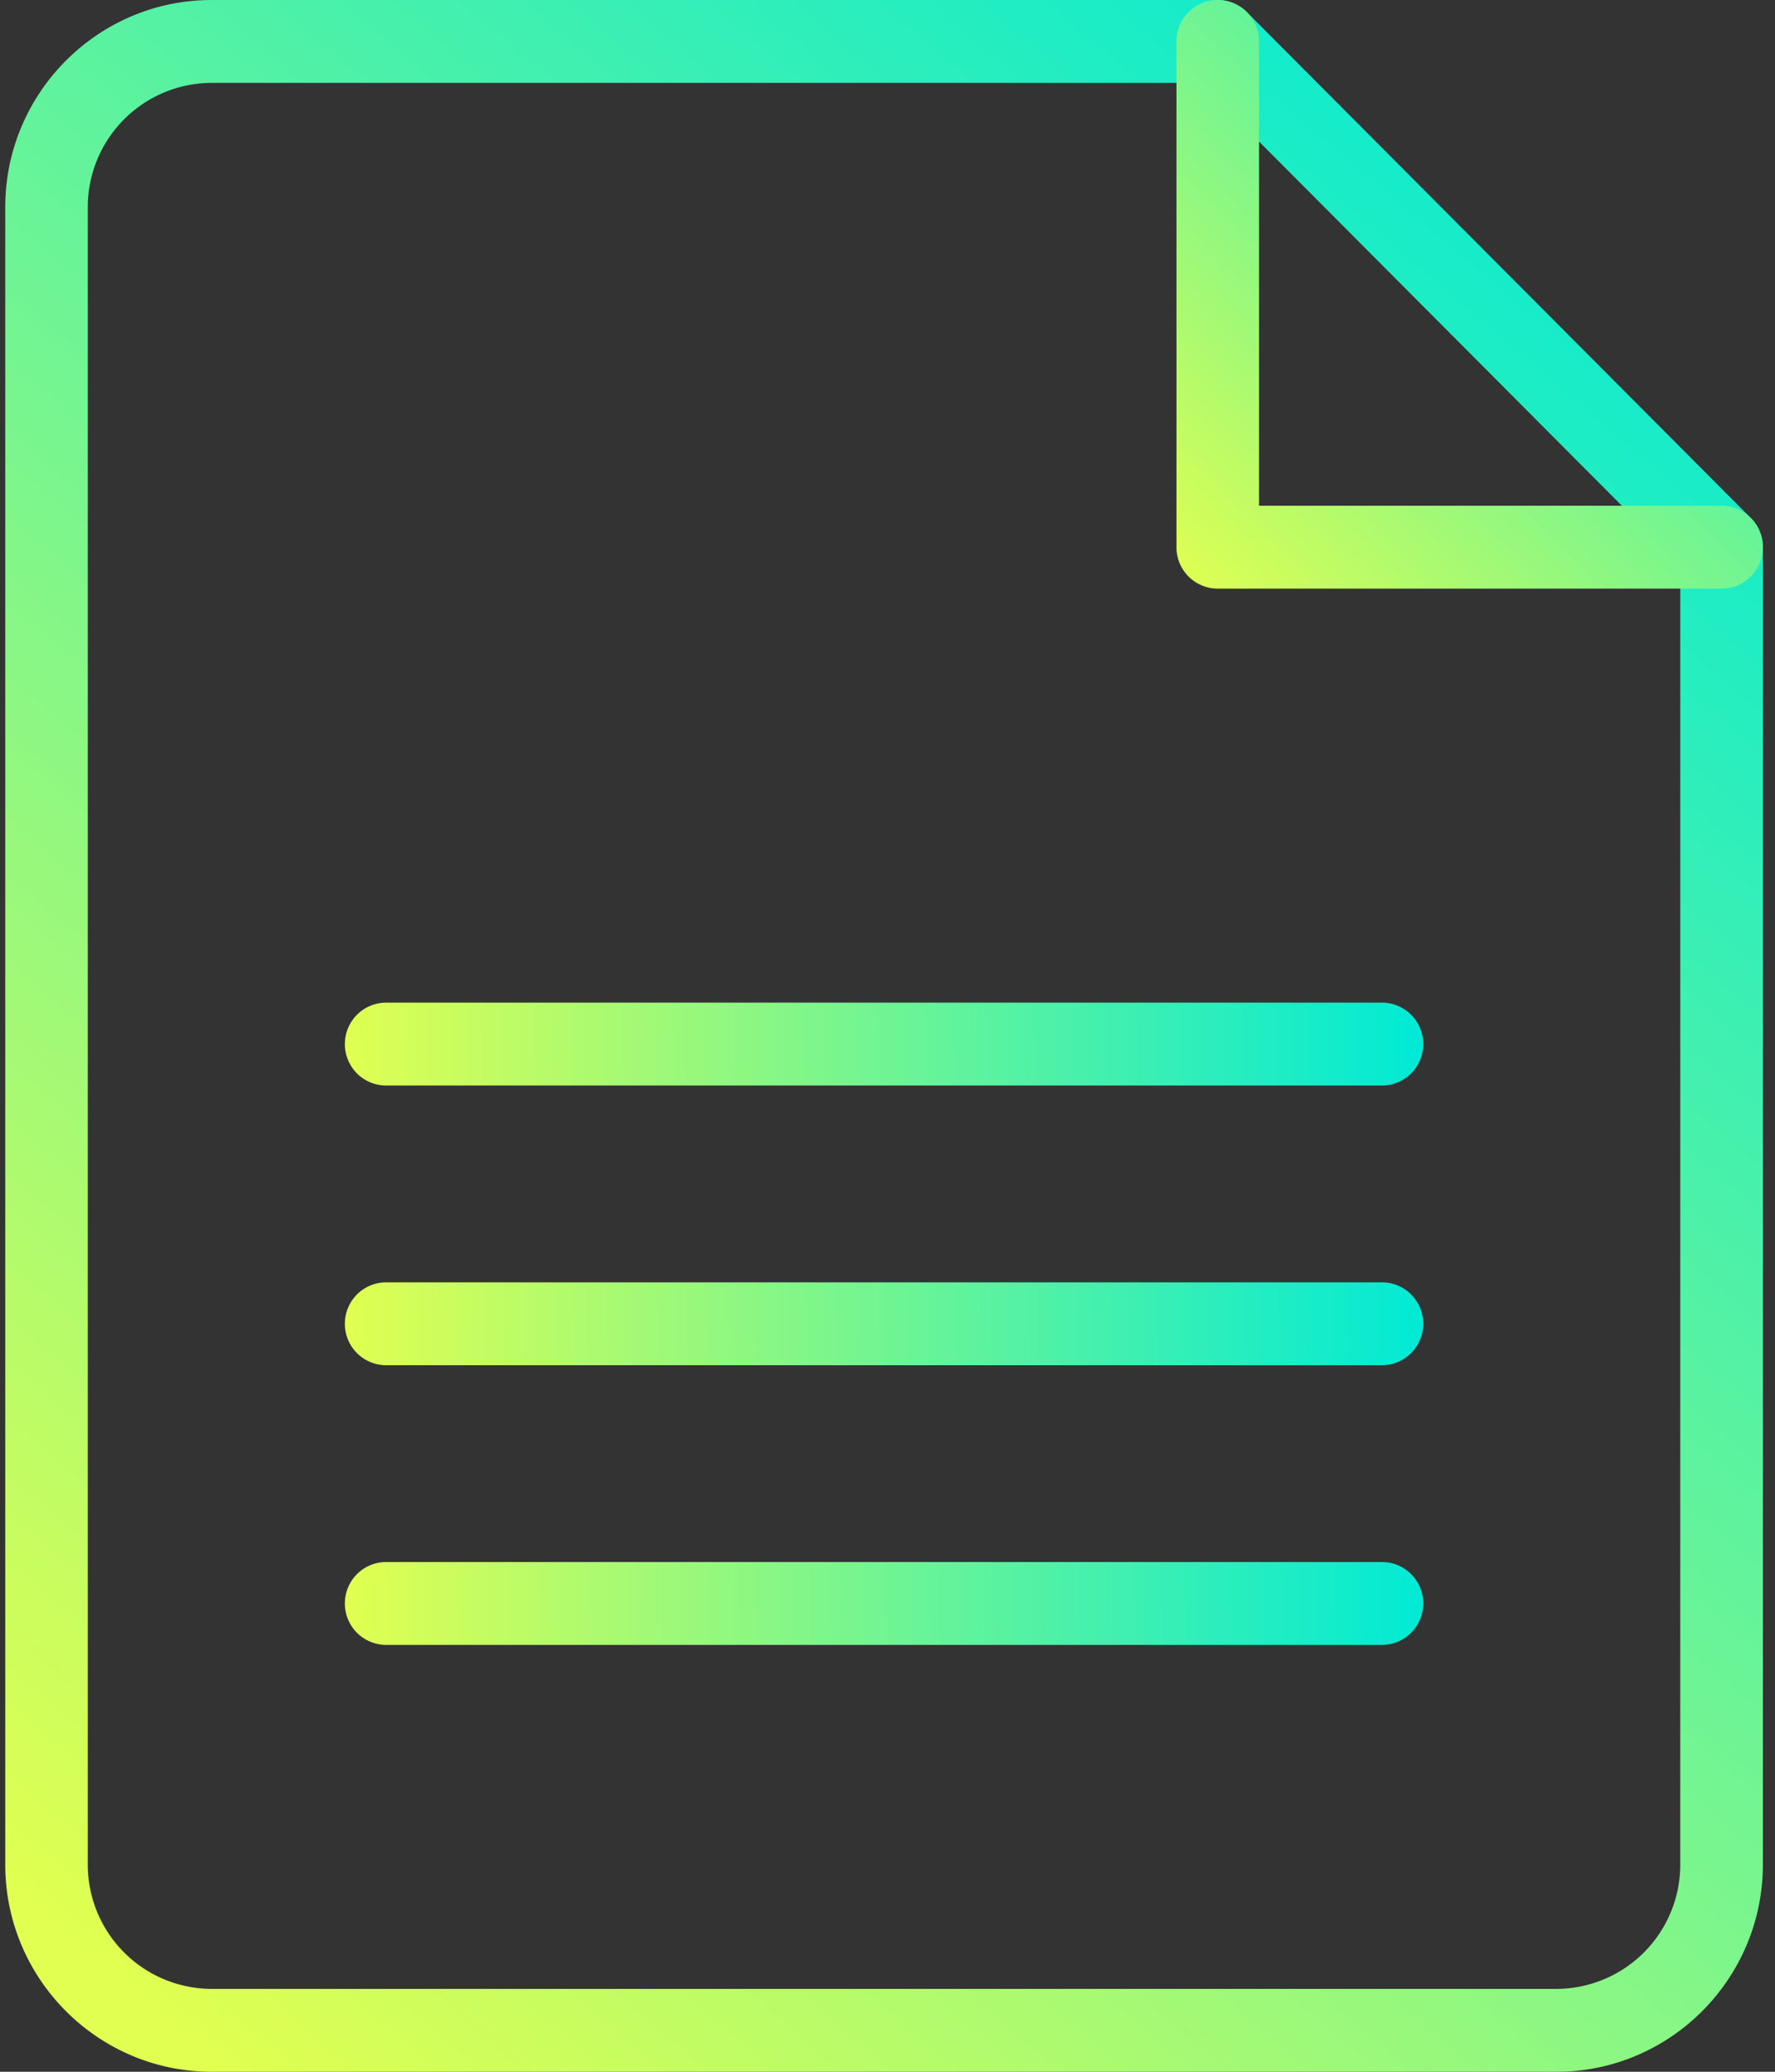
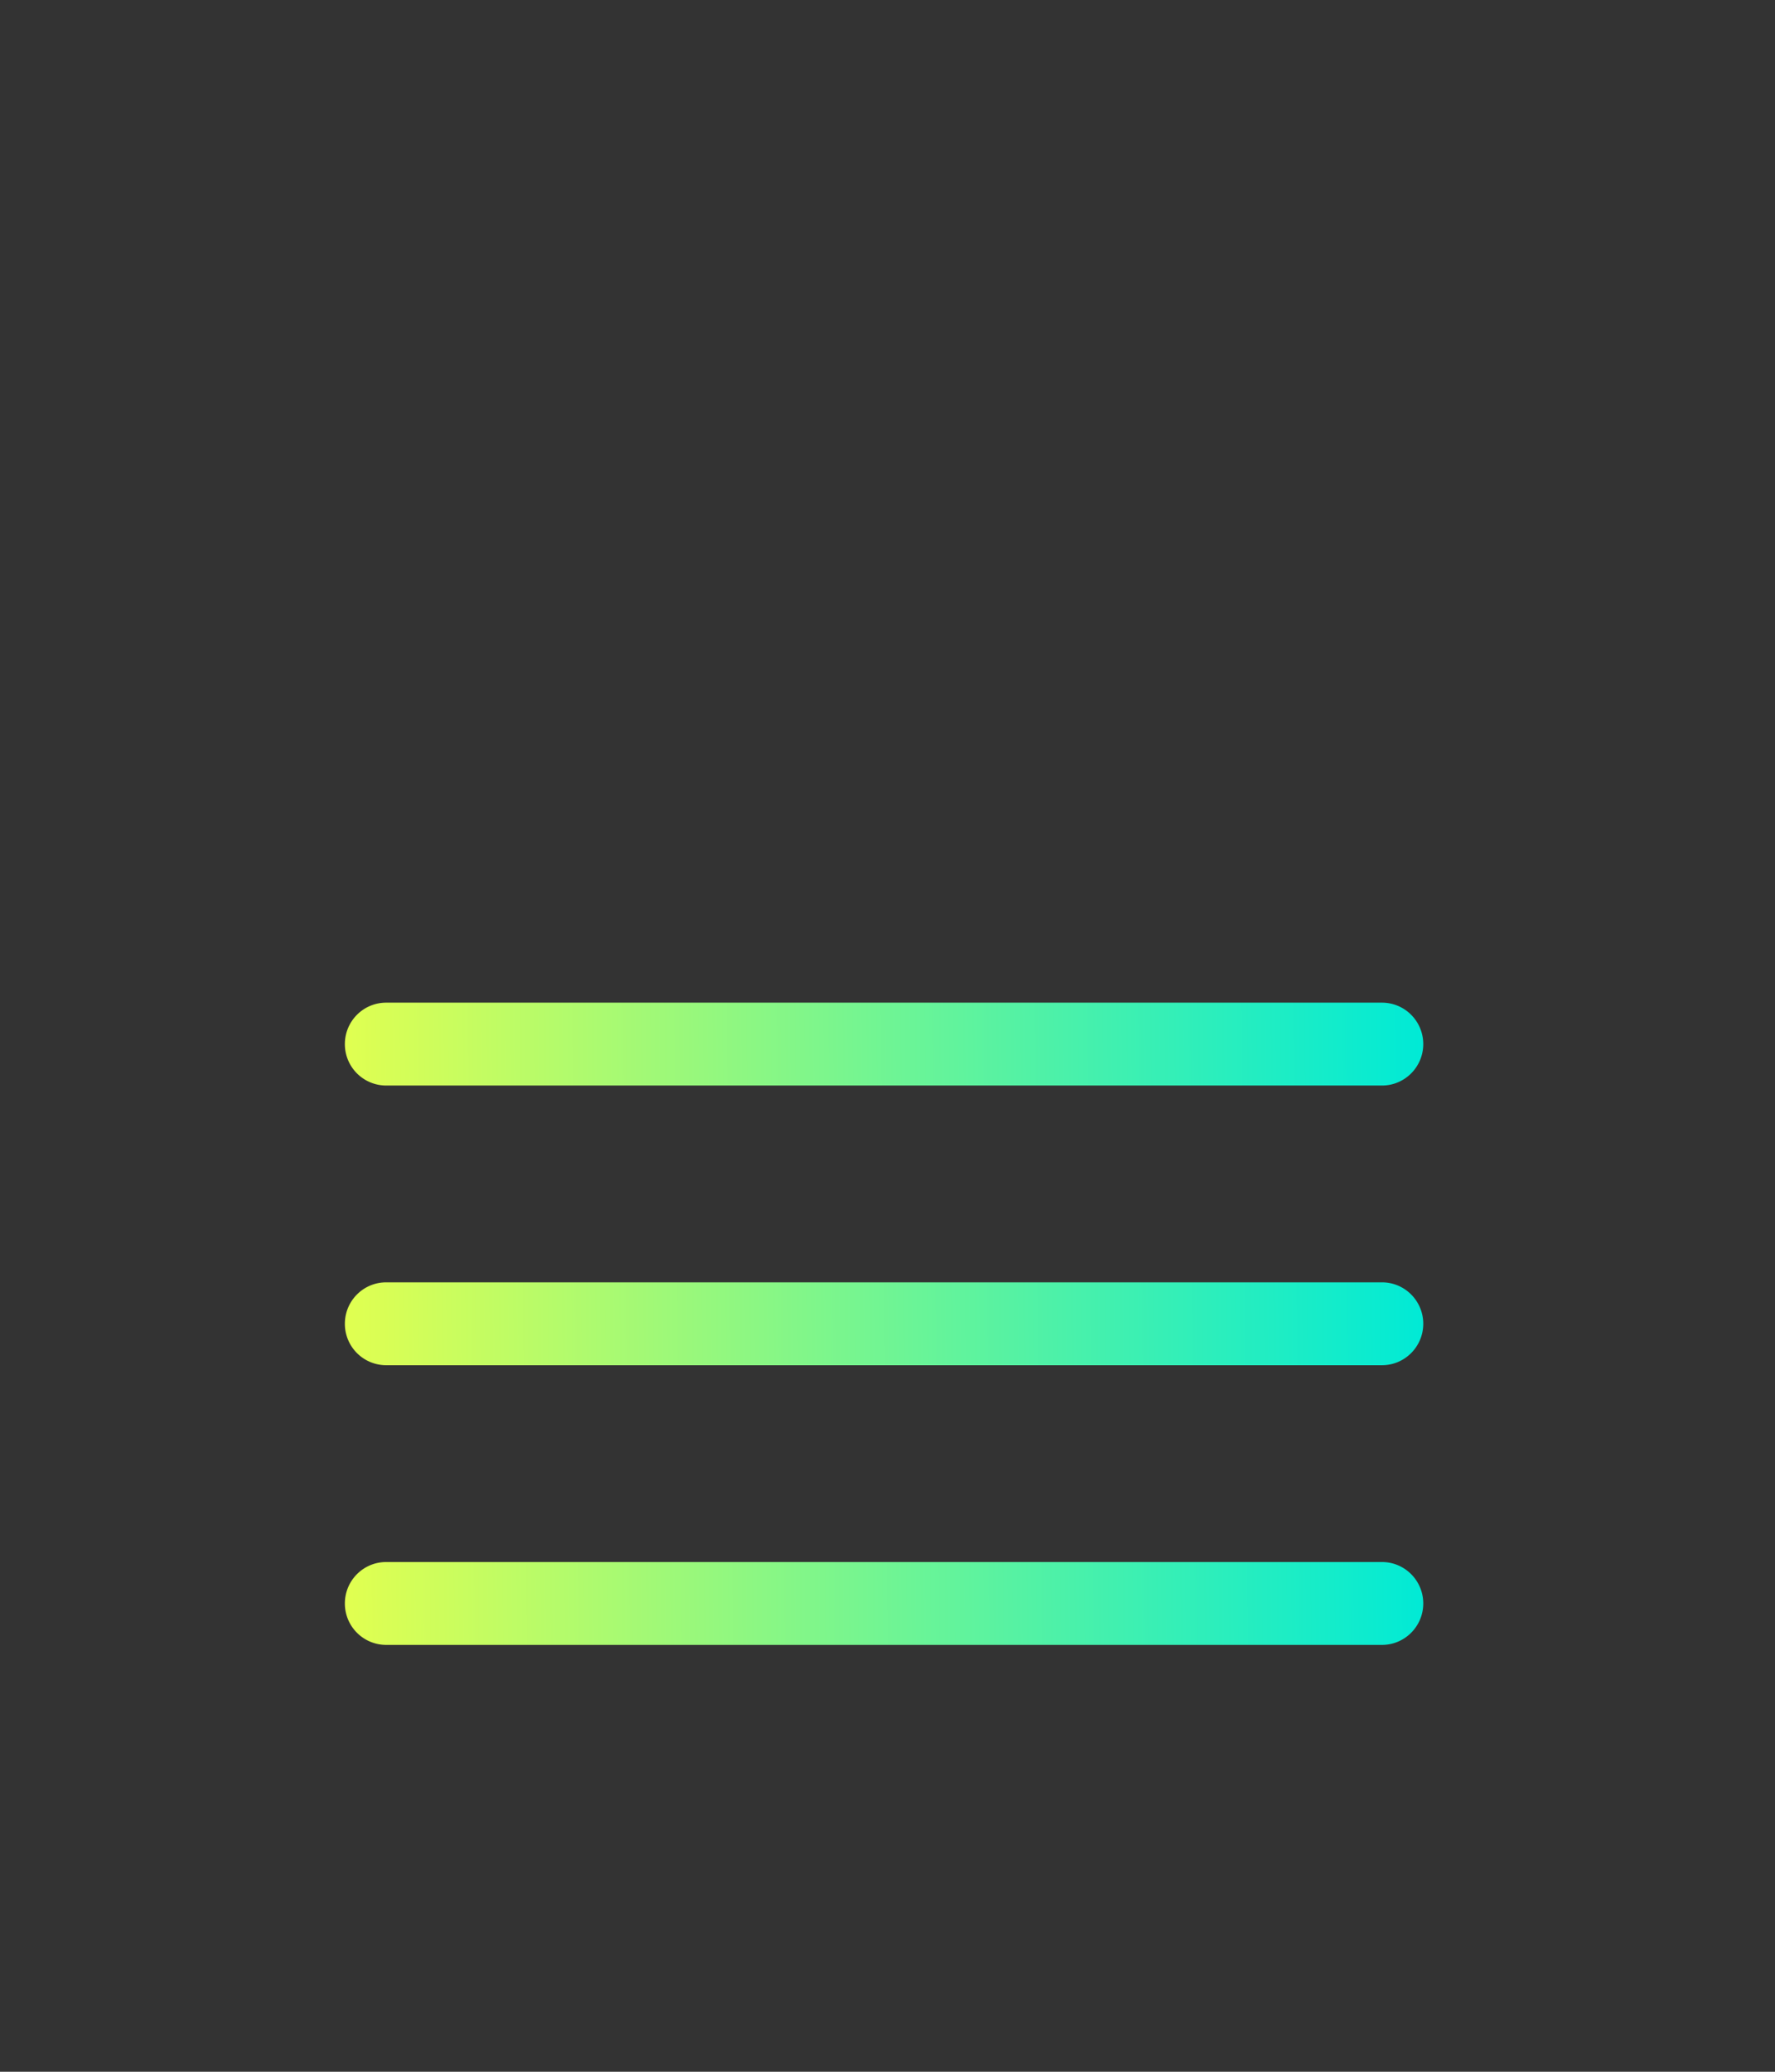
<svg xmlns="http://www.w3.org/2000/svg" width="48" height="56" viewBox="0 0 48 56">
  <rect x="0" y="0" width="48" height="56" fill="#333333" stroke="none" />
  <defs>
    <linearGradient id="a" x1="86.019%" x2="13.981%" y1="0%" y2="100%">
      <stop offset="0%" stop-color="#00EAD6" />
      <stop offset="100%" stop-color="#E1FF50" />
    </linearGradient>
    <linearGradient id="b" x1="99.668%" x2=".332%" y1="0%" y2="100%">
      <stop offset="0%" stop-color="#00EAD6" />
      <stop offset="100%" stop-color="#E1FF50" />
    </linearGradient>
    <linearGradient id="c" x1="100%" x2="0%" y1="49.68%" y2="50.32%">
      <stop offset="0%" stop-color="#00EAD6" />
      <stop offset="100%" stop-color="#E1FF50" />
    </linearGradient>
  </defs>
  <g fill="none" fill-rule="nonzero">
-     <path fill="url(#a)" d="M42.09 56H5.724C2.647 56 .142 53.487.142 50.4V5.6C.142 2.513 2.647 0 5.723 0H32.93c.296 0 .58.119.789.329L47.344 14c.21.21.328.495.328.791V50.4c0 3.087-2.505 5.6-5.581 5.6zM5.724 2.24A3.358 3.358 0 0 0 2.374 5.6v44.8a3.358 3.358 0 0 0 3.35 3.36h36.364a3.358 3.358 0 0 0 3.35-3.36V15.255L32.467 2.24H5.722z" />
-     <path fill="url(#b)" d="M46.556 15.911H32.93a1.118 1.118 0 0 1-1.116-1.12V1.12c0-.618.5-1.12 1.116-1.12.617 0 1.117.502 1.117 1.12v12.551h12.509c.616 0 1.116.502 1.116 1.12 0 .618-.5 1.12-1.116 1.12z" />
    <path fill="url(#c)" d="M37.372 29.342h-26.93a1.118 1.118 0 0 1-1.116-1.12c0-.619.5-1.12 1.116-1.12h26.93c.616 0 1.116.501 1.116 1.12 0 .618-.5 1.12-1.116 1.12zM37.372 36.902h-26.93a1.118 1.118 0 0 1-1.116-1.12c0-.619.5-1.12 1.116-1.12h26.93c.616 0 1.116.501 1.116 1.12 0 .618-.5 1.12-1.116 1.12zM37.372 44.462h-26.93a1.118 1.118 0 0 1-1.116-1.12c0-.619.5-1.12 1.116-1.12h26.93c.616 0 1.116.501 1.116 1.12 0 .618-.5 1.12-1.116 1.12z" />
  </g>
</svg>